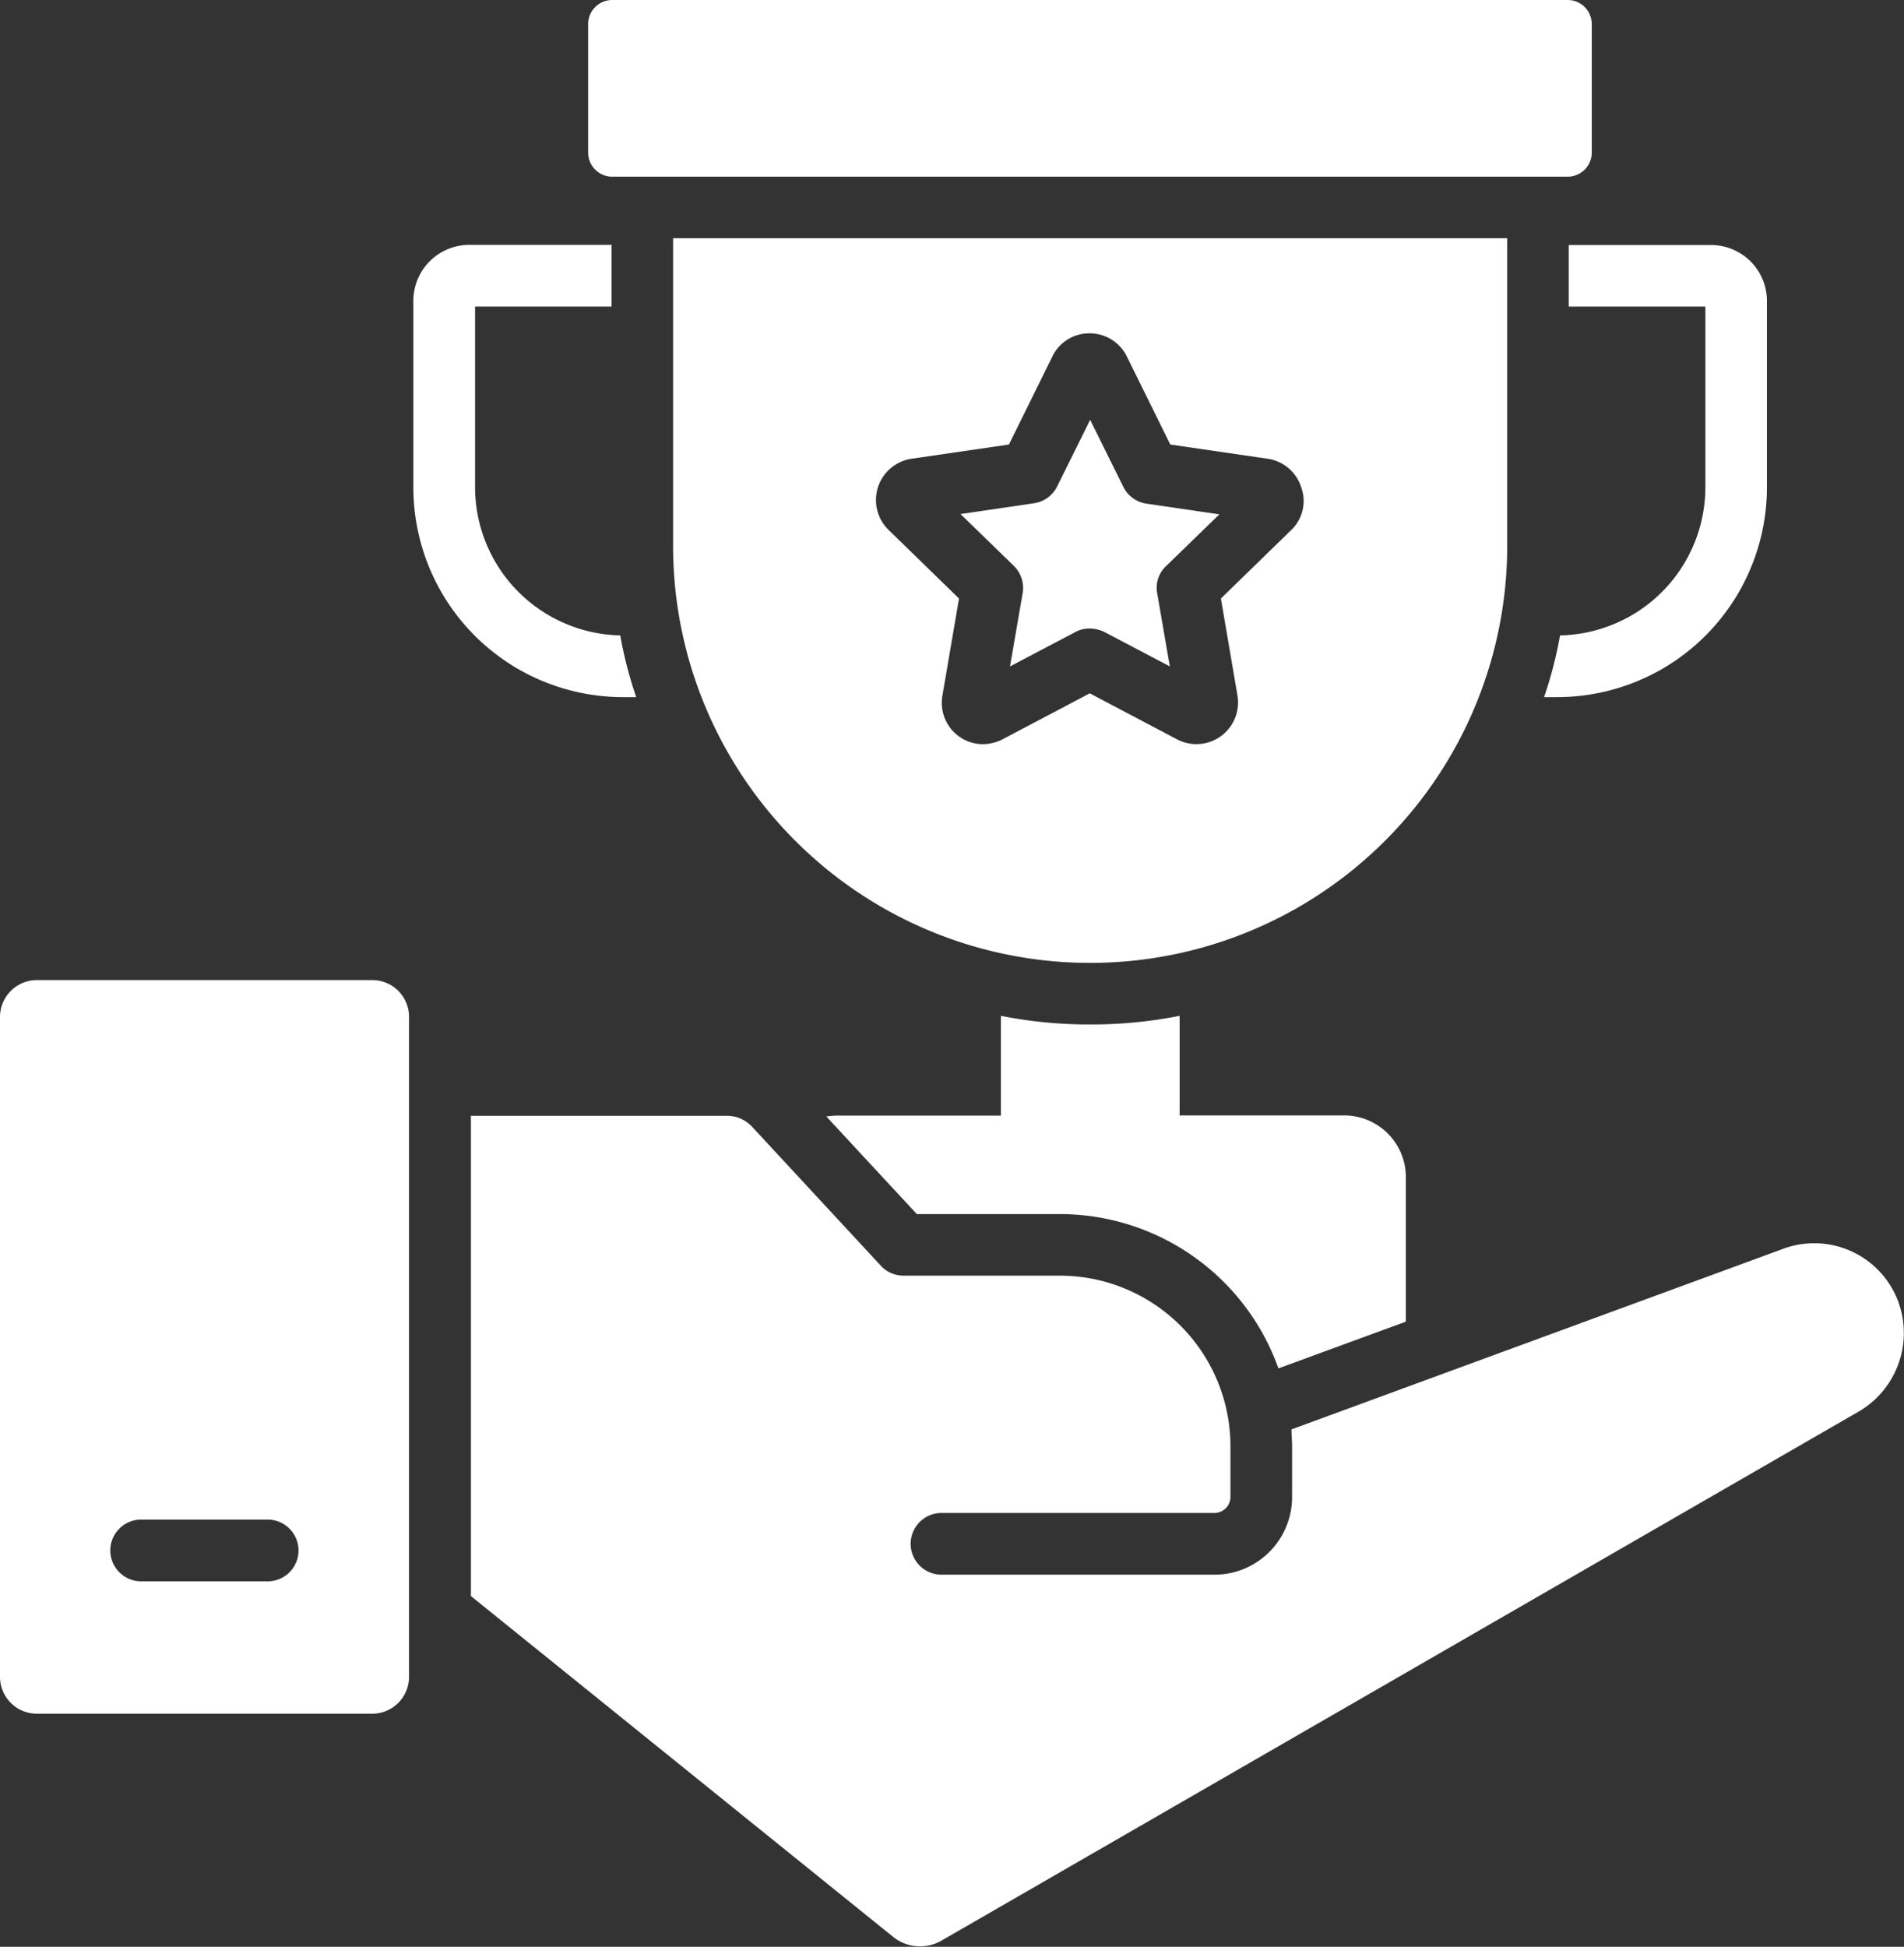
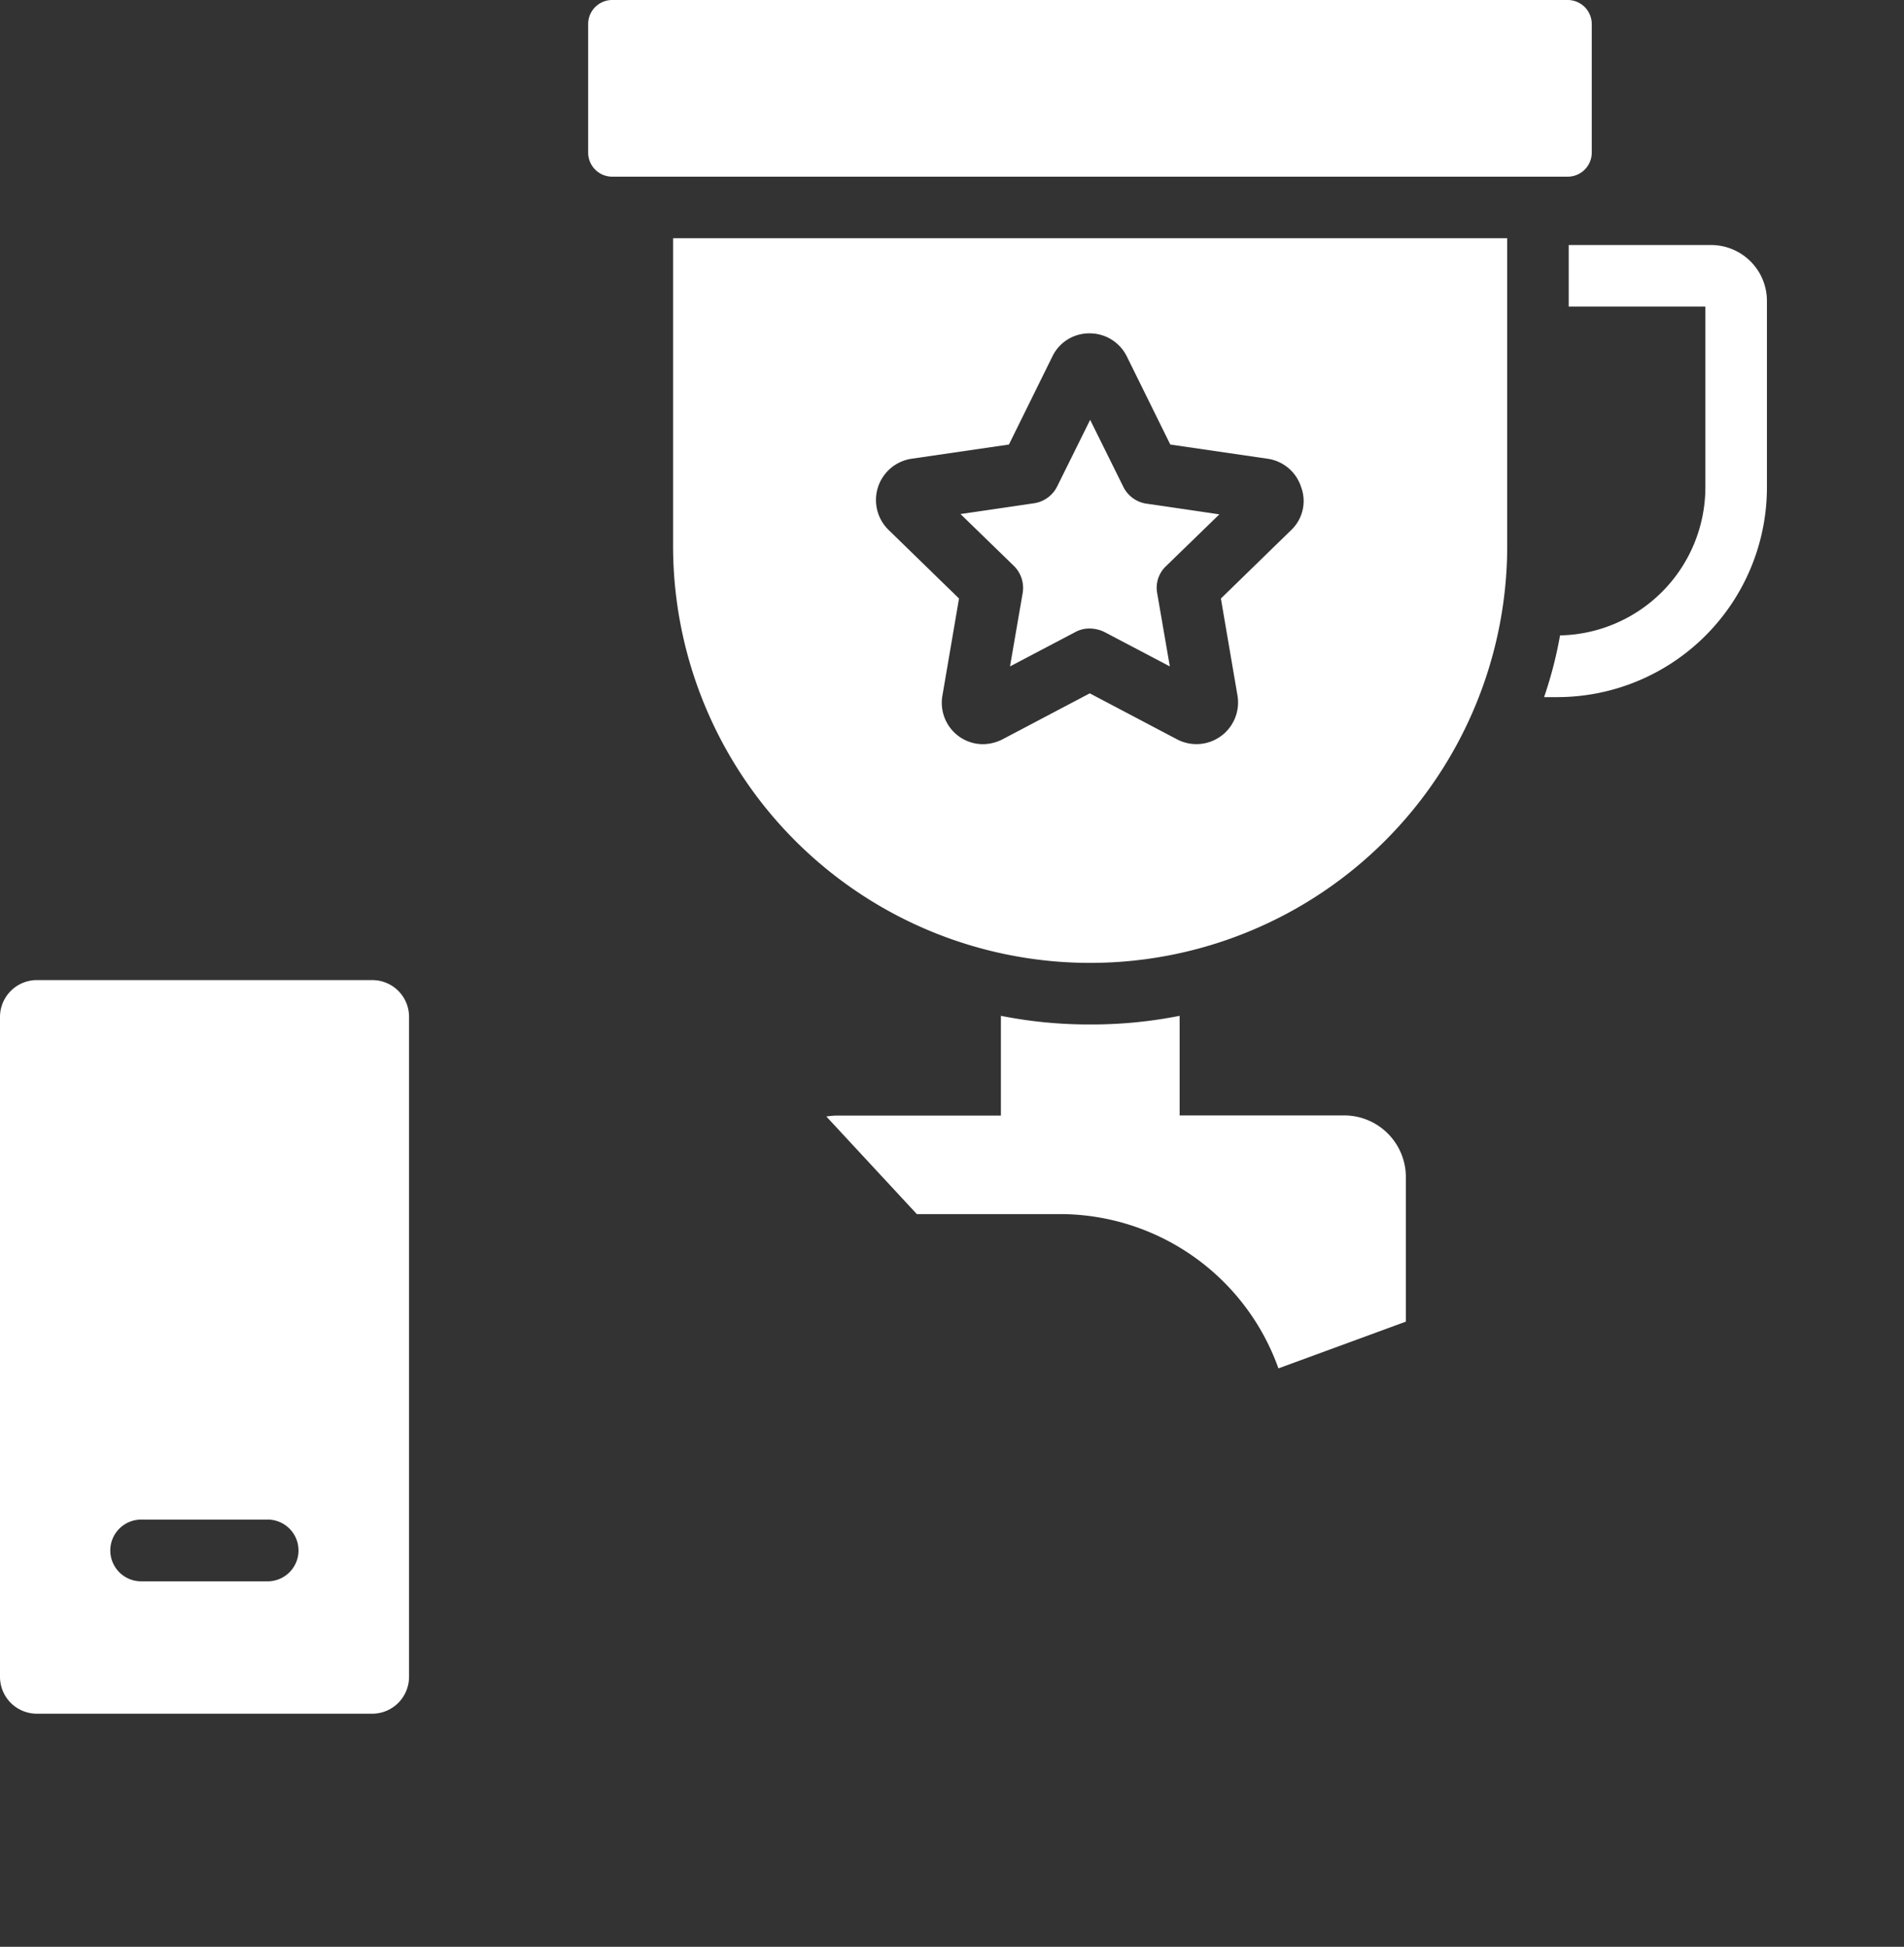
<svg xmlns="http://www.w3.org/2000/svg" id="noun-experience-4651203" width="24.684" height="25.234" viewBox="0 0 24.684 25.234">
  <rect x="0" y="0" width="24.684" height="25.234" fill="#333333" stroke="none" />
  <path id="Path_40" data-name="Path 40" d="M32.34,34.492a5.836,5.836,0,0,1-1.157-.112v1.293H29.044a1.184,1.184,0,0,0-.124.012l1.173,1.265h1.855a3.01,3.01,0,0,1,2.833,2l1.652-.606V36.471a.8.8,0,0,0-.8-.8H33.5V34.38A5.836,5.836,0,0,1,32.34,34.492Z" transform="translate(-18.207 -21.213)" fill="#fff" />
  <path id="Path_41" data-name="Path 41" d="M21.491,3.67H33.88a.312.312,0,0,0,.311-.311V1.691a.312.312,0,0,0-.311-.311H21.491a.312.312,0,0,0-.311.311V3.359A.312.312,0,0,0,21.491,3.67Z" transform="translate(-13.555 -1.38)" fill="#fff" />
  <path id="Path_42" data-name="Path 42" d="M52.559,10.138h1.772v2.346A1.923,1.923,0,0,1,52.447,14.4a5.325,5.325,0,0,1-.207.8h.172a2.72,2.72,0,0,0,2.717-2.717V10.066a.725.725,0,0,0-.722-.726H52.559Z" transform="translate(-32.222 -6.164)" fill="#fff" />
-   <path id="Path_43" data-name="Path 43" d="M18.217,15.2h.172a5.324,5.324,0,0,1-.207-.8A1.923,1.923,0,0,1,16.3,12.484V10.138H18.07v-.8H16.222a.725.725,0,0,0-.722.726v2.418A2.718,2.718,0,0,0,18.217,15.2Z" transform="translate(-10.141 -6.164)" fill="#fff" />
  <path id="Path_44" data-name="Path 44" d="M6.894,33.22H2.549a.478.478,0,0,0-.479.479V42.25a.478.478,0,0,0,.479.479H6.894a.478.478,0,0,0,.479-.479V33.7A.476.476,0,0,0,6.894,33.22ZM5.541,41.013H3.9a.4.4,0,1,1,0-.8h1.64a.4.4,0,1,1,0,.8Z" transform="translate(-2.07 -20.516)" fill="#fff" />
  <path id="Path_45" data-name="Path 45" d="M35.387,15.882l-.427-.862-.427.862a.4.4,0,0,1-.3.219l-.954.14.69.67a.4.4,0,0,1,.116.355l-.164.95.85-.447a.377.377,0,0,1,.184-.044.445.445,0,0,1,.188.044l.85.447-.164-.95a.385.385,0,0,1,.116-.351l.69-.67-.954-.14A.4.4,0,0,1,35.387,15.882Z" transform="translate(-20.827 -9.578)" fill="#fff" />
  <path id="Path_46" data-name="Path 46" d="M34.749,9.12H23.94v3.986a5.406,5.406,0,0,0,5.407,5.407h0a5.406,5.406,0,0,0,5.407-5.407V9.12ZM31.956,12.9l-.914.89.215,1.257a.54.54,0,0,1-.786.567l-1.129-.595-1.129.595a.573.573,0,0,1-.251.064.533.533,0,0,1-.315-.1.538.538,0,0,1-.215-.531l.215-1.257-.914-.89a.541.541,0,0,1,.3-.922l1.261-.184.563-1.141a.529.529,0,0,1,.483-.3.536.536,0,0,1,.483.3l.563,1.141,1.261.184a.536.536,0,0,1,.435.367A.519.519,0,0,1,31.956,12.9Z" transform="translate(-15.214 -6.032)" fill="#fff" />
-   <path id="Path_47" data-name="Path 47" d="M35.868,40.026a1.162,1.162,0,0,0-1.488-.666L28.008,41.7c0,.072.008.144.008.219v.658a1.006,1.006,0,0,1-1.006,1.006H23.471a.4.4,0,1,1,0-.8H27.01a.209.209,0,0,0,.207-.207v-.658a2.213,2.213,0,0,0-2.211-2.211H22.976a.4.4,0,0,1-.291-.128l-1.668-1.8a.442.442,0,0,0-.323-.144H17.37v6.225l5.478,4.421a.556.556,0,0,0,.618.048l11.9-6.863A1.179,1.179,0,0,0,35.868,40.026Z" transform="translate(-11.265 -23.172)" fill="#fff" />
</svg>